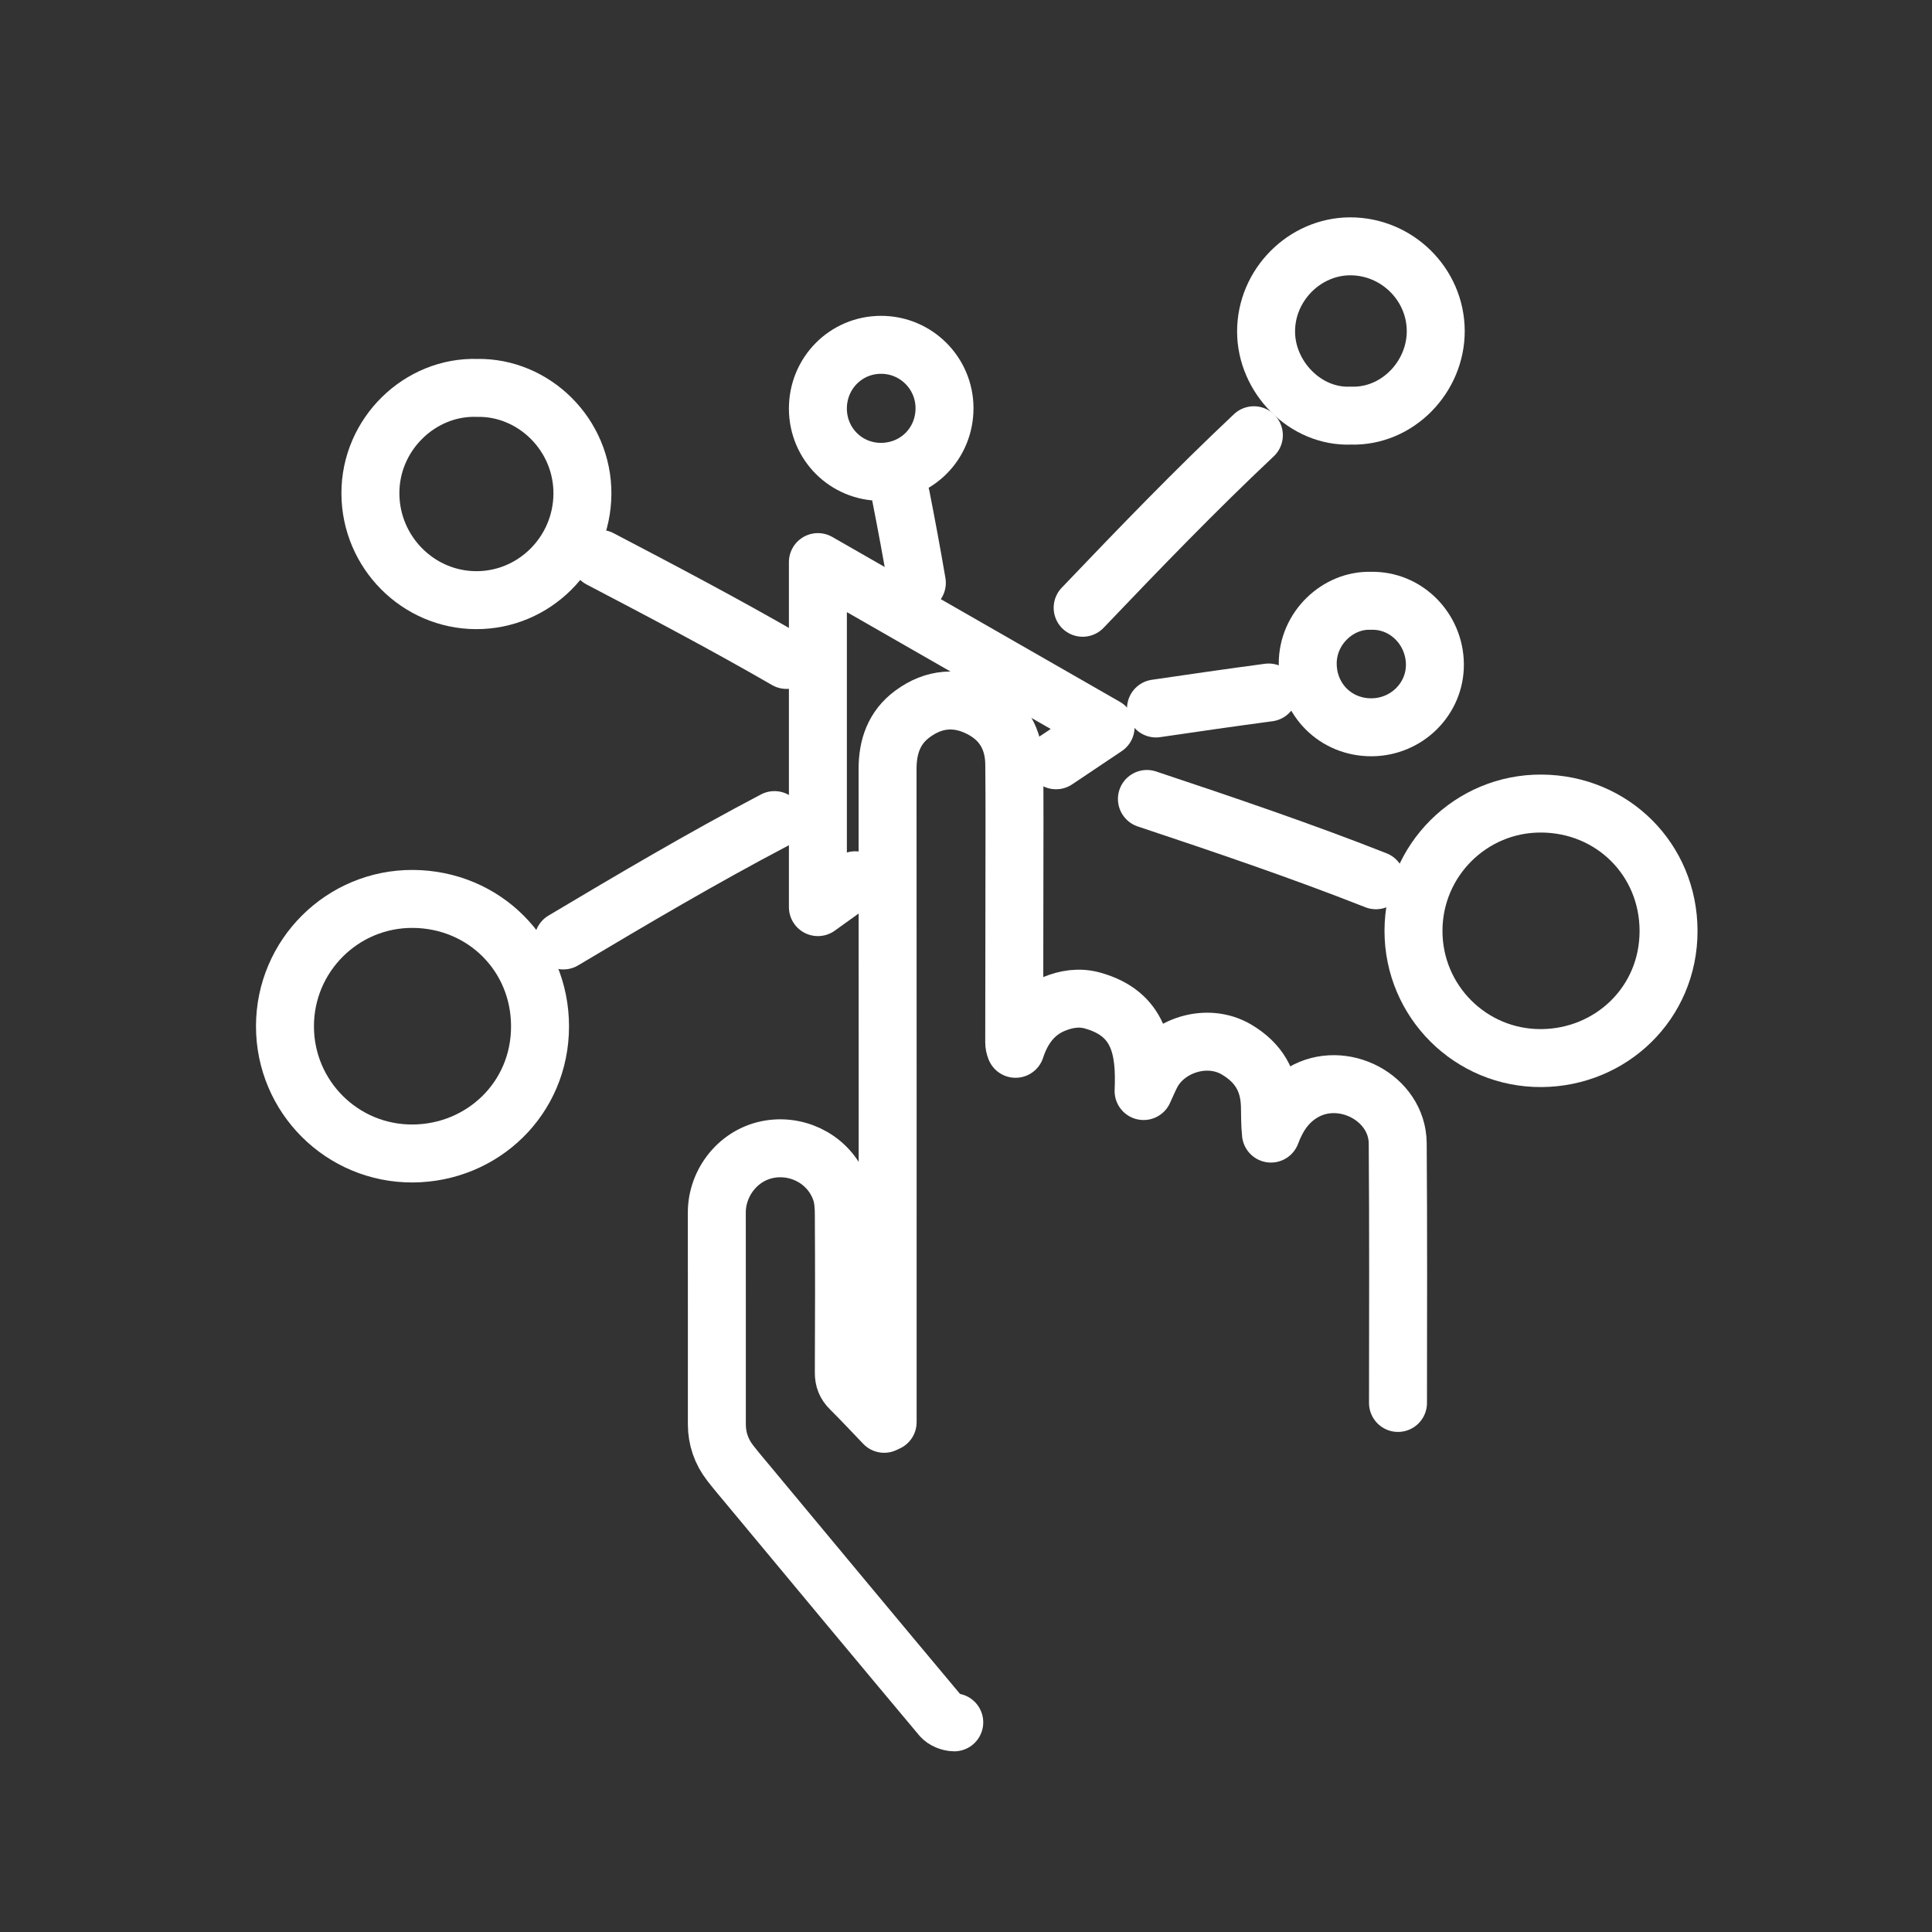
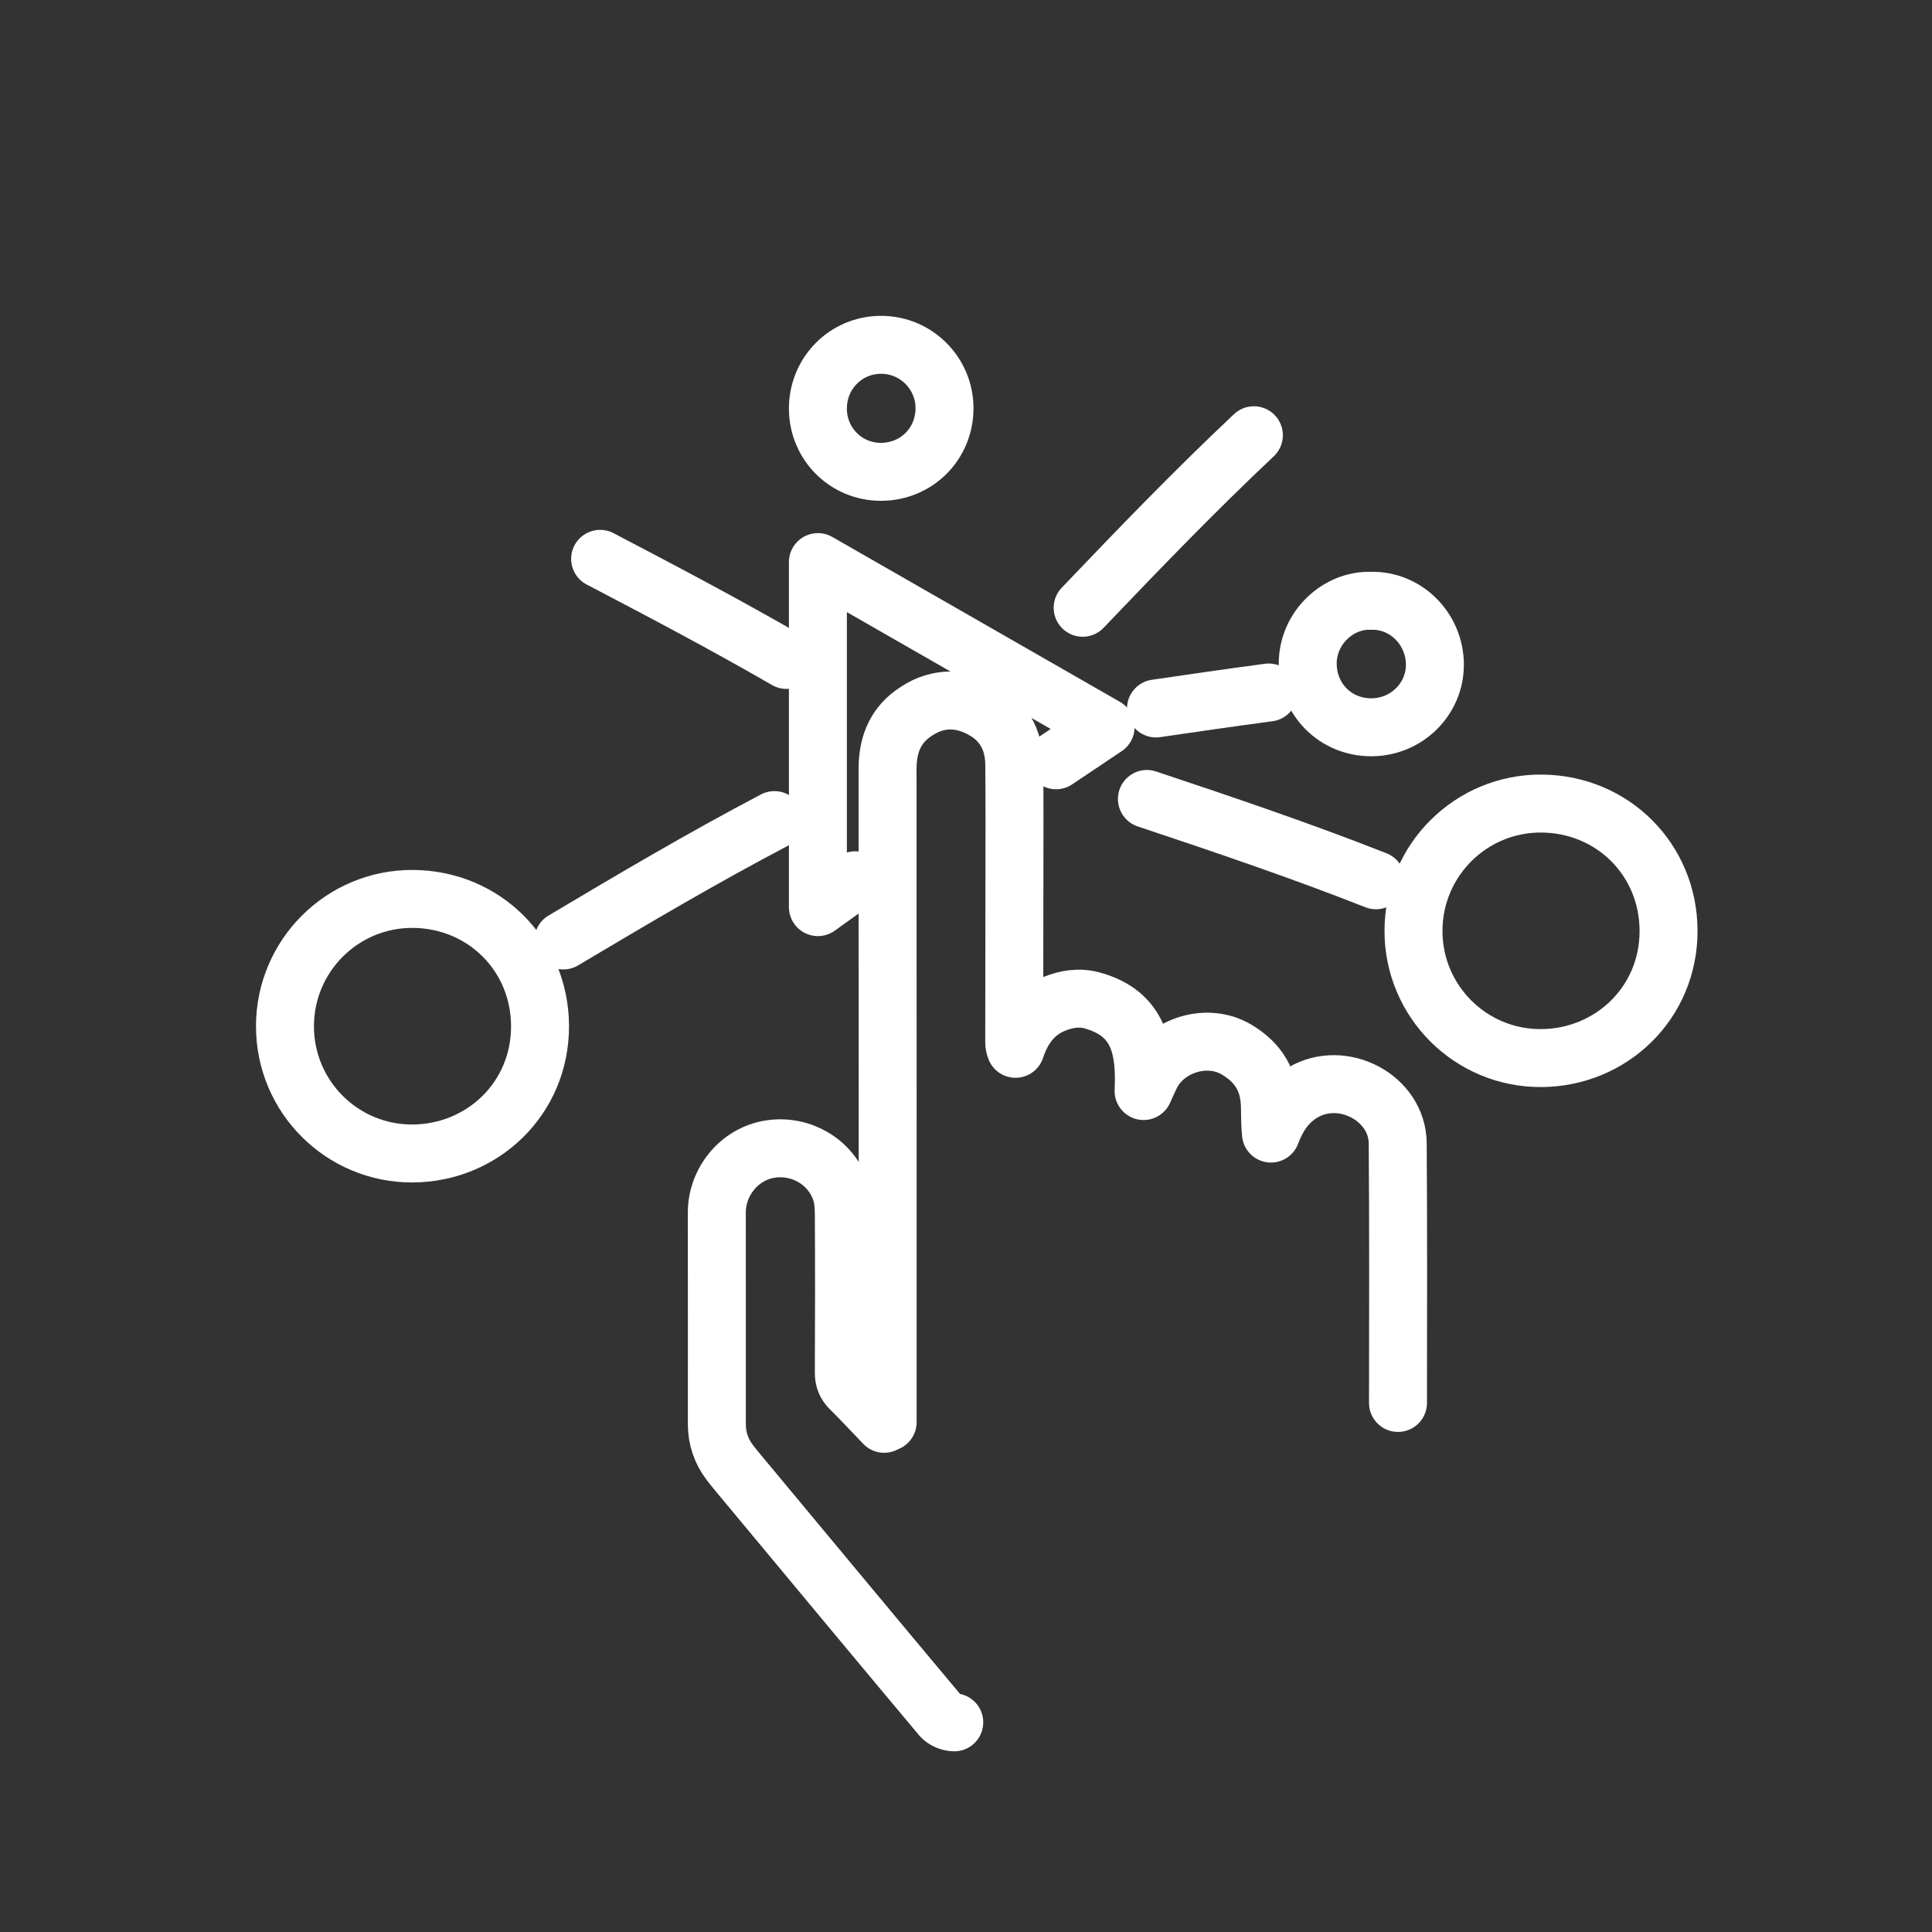
<svg xmlns="http://www.w3.org/2000/svg" width="50px" height="50px" viewBox="0 0 50 50" version="1.1">
  <rect x="0" y="0" width="50" height="50" fill="#333333" stroke="none" />
  <title>Elements / Icons / Expertises / VideoInteractive</title>
  <desc>Created with Sketch.</desc>
  <g id="Elements-/-Icons-/-Expertises-/-VideoInteractive" stroke="none" stroke-width="1" fill="none" fill-rule="evenodd" stroke-linecap="round" stroke-linejoin="round">
    <path d="M36.18,36.308 C36.183,34.07 36.189,31.83 36.173,29.592 C36.165,28.411 34.746,27.668 33.72,28.273 C33.302,28.52 33.061,28.89 32.892,29.337 C32.866,29.092 32.871,28.853 32.865,28.613 C32.846,27.974 32.578,27.506 32.008,27.166 C31.237,26.705 30.19,27.057 29.805,27.787 C29.729,27.934 29.665,28.086 29.596,28.236 C29.642,27.169 29.497,26.236 28.278,25.895 C27.925,25.796 27.586,25.854 27.267,25.987 C26.754,26.201 26.454,26.619 26.282,27.143 C26.258,27.081 26.248,27.03 26.248,26.978 C26.249,25.575 26.252,24.171 26.253,22.768 C26.254,21.772 26.259,20.777 26.249,19.781 C26.243,19.136 25.962,18.634 25.381,18.334 C24.772,18.019 24.171,18.068 23.618,18.475 C23.139,18.827 22.969,19.325 22.97,19.909 C22.974,25.443 22.972,30.978 22.972,36.512 L22.972,36.806 C22.942,36.82 22.911,36.834 22.882,36.848 C22.591,36.544 22.305,36.237 22.007,35.941 C21.887,35.822 21.838,35.698 21.838,35.527 C21.845,34.163 21.846,32.799 21.838,31.435 C21.837,31.226 21.824,31.004 21.755,30.81 C21.486,30.048 20.709,29.617 19.934,29.738 C19.119,29.866 18.55,30.599 18.551,31.381 C18.554,33.207 18.551,35.034 18.552,36.861 C18.553,37.232 18.669,37.568 18.896,37.861 C19.053,38.064 19.22,38.259 19.384,38.456 C21.041,40.449 22.697,42.442 24.361,44.428 C24.431,44.513 24.581,44.573 24.696,44.574" id="Stroke-1" stroke="#FFFFFF" stroke-width="1.5" />
    <path d="M7.375,26.559 C7.375,24.735 8.86,23.253 10.687,23.264 C12.526,23.276 13.974,24.715 13.976,26.559 C13.978,28.431 12.485,29.838 10.688,29.852 C8.855,29.865 7.374,28.383 7.375,26.559 Z" id="Stroke-3" stroke="#FFFFFF" stroke-width="1.5" />
-     <path d="M12.348,10.039 C13.808,10.011 15.085,11.242 15.073,12.788 C15.06,14.306 13.827,15.537 12.322,15.532 C10.817,15.527 9.593,14.288 9.586,12.776 C9.578,11.233 10.873,9.991 12.348,10.039 Z" id="Stroke-5" stroke="#FFFFFF" stroke-width="1.5" />
-     <path d="M34.959,10.756 C33.779,10.805 32.769,9.756 32.766,8.585 C32.763,7.371 33.767,6.38 34.936,6.375 C36.152,6.37 37.15,7.357 37.157,8.559 C37.163,9.759 36.161,10.796 34.959,10.756 Z" id="Stroke-7" stroke="#FFFFFF" stroke-width="1.5" />
    <path d="M24.444,10.56 C24.446,11.481 23.725,12.207 22.805,12.211 C21.899,12.215 21.171,11.49 21.167,10.581 C21.163,9.661 21.891,8.923 22.804,8.924 C23.708,8.924 24.441,9.657 24.444,10.56 Z" id="Stroke-9" stroke="#FFFFFF" stroke-width="1.5" />
    <path d="M35.474,15.549 C36.385,15.522 37.126,16.276 37.135,17.188 C37.144,18.088 36.402,18.819 35.495,18.822 C34.57,18.826 33.851,18.109 33.844,17.183 C33.838,16.252 34.631,15.521 35.474,15.549 Z" id="Stroke-11" stroke="#FFFFFF" stroke-width="1.5" />
    <path d="M29.682,20.677 C31.67,21.34 33.658,22.012 35.609,22.781" id="Stroke-13" stroke="#FFFFFF" stroke-width="1.5" />
    <path d="M36.581,24.091 C36.581,22.267 38.066,20.784 39.893,20.796 C41.732,20.807 43.18,22.246 43.182,24.091 C43.184,25.962 41.692,27.37 39.894,27.383 C38.062,27.397 36.58,25.915 36.581,24.091 Z" id="Stroke-15" stroke="#FFFFFF" stroke-width="1.5" />
    <path d="M14.579,24.339 C16.38,23.266 18.186,22.199 20.043,21.224" id="Stroke-17" stroke="#FFFFFF" stroke-width="1.5" />
    <path d="M15.531,14.463 C17.152,15.311 18.77,16.164 20.355,17.079" id="Stroke-19" stroke="#FFFFFF" stroke-width="1.5" />
-     <path d="M23.316,12.847 C23.462,13.591 23.601,14.337 23.728,15.084" id="Stroke-21" stroke="#FFFFFF" stroke-width="1.5" />
    <path d="M29.917,18.335 C30.889,18.192 31.86,18.052 32.833,17.922" id="Stroke-23" stroke="#FFFFFF" stroke-width="1.5" />
    <path d="M28.019,15.729 C29.467,14.212 30.922,12.702 32.45,11.264" id="Stroke-25" stroke="#FFFFFF" stroke-width="1.5" />
    <polyline id="Stroke-27" stroke="#FFFFFF" stroke-width="1.5" points="27.33 19.676 28.613 18.816 21.167 14.547 21.167 23.476 22.134 22.781" />
  </g>
</svg>